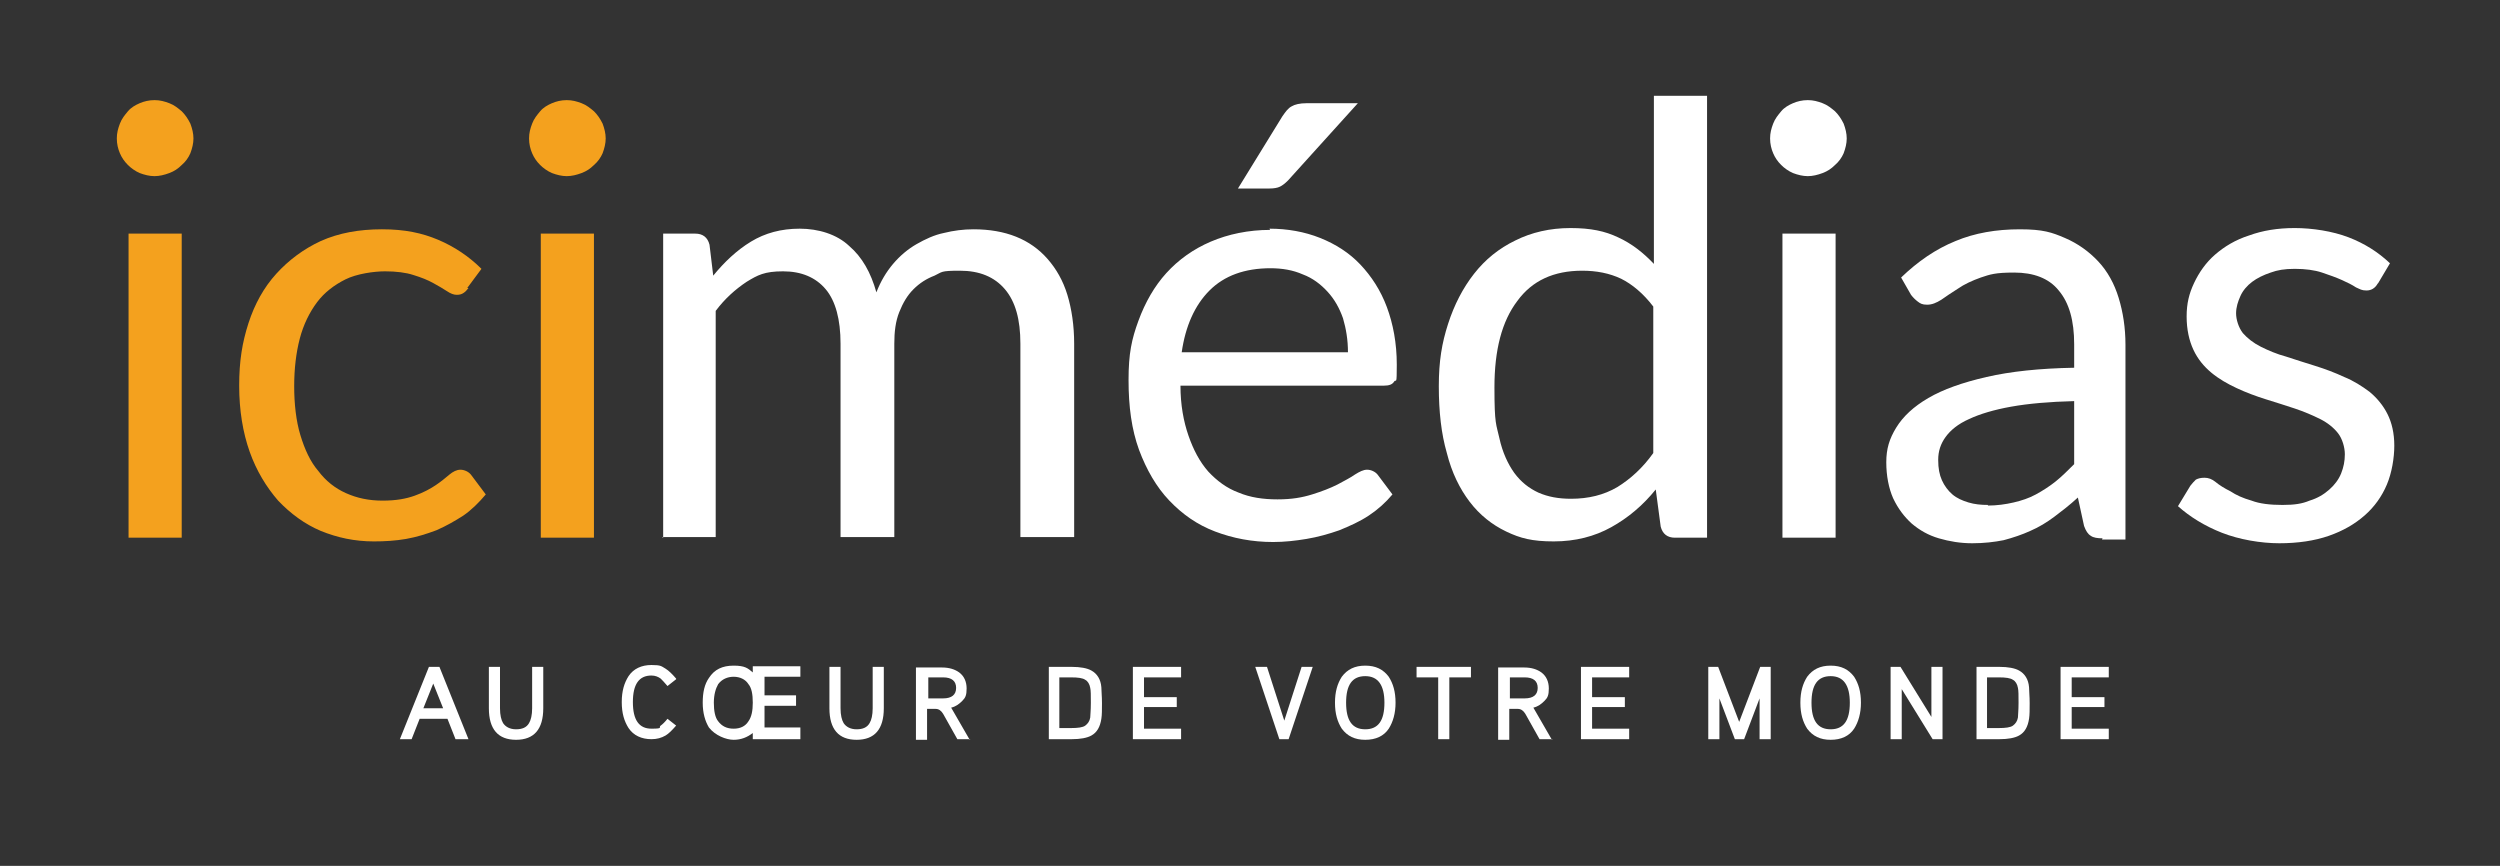
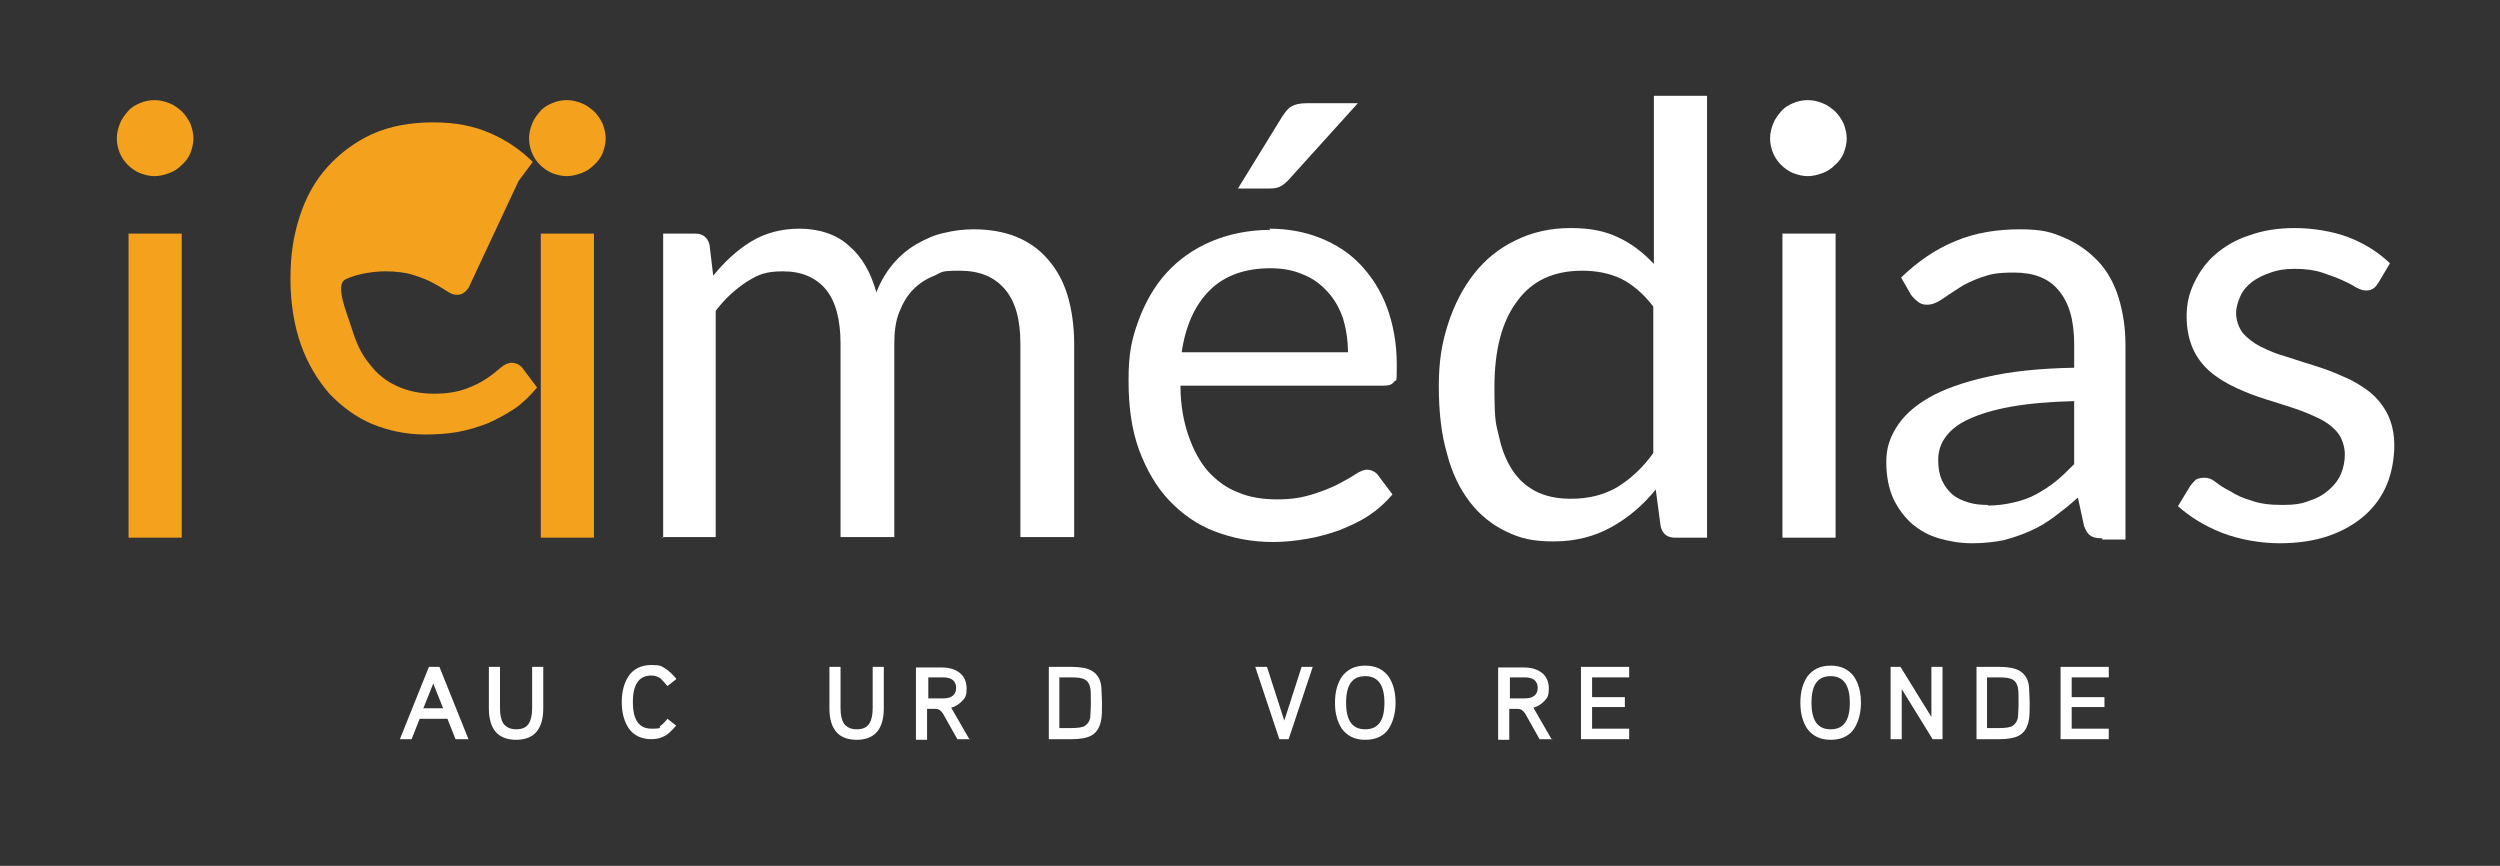
<svg xmlns="http://www.w3.org/2000/svg" id="Layer_1" version="1.1" viewBox="0 0 404.5 140.1">
  <rect x="0" y="0" width="404.5" height="140.1" fill="#333333" stroke="none" />
  <defs>
    <style>
      .st0 {
        fill: #fff;
      }

      .st1 {
        fill: #f4a11e;
      }
    </style>
  </defs>
  <g>
    <g>
      <path class="st1" d="M31.3,22.4c0,.8-.2,1.6-.5,2.4-.3.7-.8,1.4-1.4,1.9-.6.6-1.2,1-2,1.3-.8.3-1.6.5-2.4.5s-1.6-.2-2.4-.5c-.7-.3-1.4-.8-1.9-1.3-.6-.6-1-1.2-1.3-1.9-.3-.7-.5-1.5-.5-2.4s.2-1.6.5-2.4c.3-.8.8-1.4,1.3-2,.5-.6,1.2-1,1.9-1.3.7-.3,1.5-.5,2.4-.5s1.6.2,2.4.5c.8.3,1.4.8,2,1.3.6.6,1,1.2,1.4,2,.3.8.5,1.6.5,2.4ZM29.4,37.8v49.2h-8.6v-49.2h8.6Z" />
-       <path class="st1" d="M75.8,46.6c-.3.4-.5.6-.8.8-.3.2-.6.3-1.1.3s-1-.2-1.6-.6-1.3-.8-2.2-1.3c-.9-.5-1.9-.9-3.2-1.3-1.2-.4-2.8-.6-4.6-.6s-4.6.4-6.4,1.3c-1.8.9-3.4,2.1-4.6,3.7-1.2,1.6-2.2,3.6-2.8,5.9-.6,2.3-.9,4.9-.9,7.7s.3,5.6,1,7.9c.7,2.3,1.6,4.3,2.9,5.8,1.2,1.6,2.7,2.8,4.5,3.6,1.8.8,3.7,1.2,5.9,1.2s3.8-.3,5.2-.8c1.4-.5,2.5-1.1,3.4-1.7.9-.6,1.6-1.2,2.2-1.7.6-.5,1.2-.8,1.8-.8s1.3.3,1.7.8l2.4,3.2c-1.1,1.3-2.3,2.5-3.6,3.4-1.4.9-2.8,1.7-4.4,2.4-1.6.6-3.2,1.1-4.9,1.4-1.7.3-3.5.4-5.2.4-3.1,0-5.9-.6-8.6-1.7-2.6-1.1-4.9-2.8-6.9-4.9-1.9-2.2-3.5-4.8-4.6-7.9-1.1-3.1-1.7-6.7-1.7-10.7s.5-7,1.5-10.1c1-3.1,2.5-5.8,4.5-8,2-2.2,4.4-4,7.2-5.3,2.9-1.3,6.2-1.9,9.9-1.9s6.5.6,9.1,1.7c2.6,1.1,5,2.7,7,4.7l-2.3,3.1Z" />
+       <path class="st1" d="M75.8,46.6c-.3.4-.5.6-.8.8-.3.2-.6.3-1.1.3s-1-.2-1.6-.6-1.3-.8-2.2-1.3c-.9-.5-1.9-.9-3.2-1.3-1.2-.4-2.8-.6-4.6-.6s-4.6.4-6.4,1.3s.3,5.6,1,7.9c.7,2.3,1.6,4.3,2.9,5.8,1.2,1.6,2.7,2.8,4.5,3.6,1.8.8,3.7,1.2,5.9,1.2s3.8-.3,5.2-.8c1.4-.5,2.5-1.1,3.4-1.7.9-.6,1.6-1.2,2.2-1.7.6-.5,1.2-.8,1.8-.8s1.3.3,1.7.8l2.4,3.2c-1.1,1.3-2.3,2.5-3.6,3.4-1.4.9-2.8,1.7-4.4,2.4-1.6.6-3.2,1.1-4.9,1.4-1.7.3-3.5.4-5.2.4-3.1,0-5.9-.6-8.6-1.7-2.6-1.1-4.9-2.8-6.9-4.9-1.9-2.2-3.5-4.8-4.6-7.9-1.1-3.1-1.7-6.7-1.7-10.7s.5-7,1.5-10.1c1-3.1,2.5-5.8,4.5-8,2-2.2,4.4-4,7.2-5.3,2.9-1.3,6.2-1.9,9.9-1.9s6.5.6,9.1,1.7c2.6,1.1,5,2.7,7,4.7l-2.3,3.1Z" />
      <path class="st1" d="M98,22.4c0,.8-.2,1.6-.5,2.4-.3.7-.8,1.4-1.4,1.9-.6.6-1.2,1-2,1.3-.8.3-1.6.5-2.4.5s-1.6-.2-2.4-.5c-.7-.3-1.4-.8-1.9-1.3-.6-.6-1-1.2-1.3-1.9-.3-.7-.5-1.5-.5-2.4s.2-1.6.5-2.4c.3-.8.8-1.4,1.3-2,.5-.6,1.2-1,1.9-1.3.7-.3,1.5-.5,2.4-.5s1.6.2,2.4.5c.8.3,1.4.8,2,1.3.6.6,1,1.2,1.4,2,.3.8.5,1.6.5,2.4ZM96.1,37.8v49.2h-8.6v-49.2h8.6Z" />
    </g>
    <path class="st0" d="M107.3,87v-49.2h5.2c1.2,0,2,.6,2.3,1.8l.6,5c1.8-2.2,3.8-4.1,6.1-5.5,2.3-1.4,4.9-2.1,7.9-2.1s6,.9,8,2.8c2.1,1.8,3.5,4.3,4.4,7.5.7-1.8,1.6-3.3,2.7-4.6,1.1-1.3,2.4-2.4,3.8-3.2,1.4-.8,2.9-1.5,4.4-1.8,1.6-.4,3.2-.6,4.8-.6,2.6,0,4.9.4,6.9,1.2,2,.8,3.7,2,5.1,3.6,1.4,1.6,2.5,3.5,3.2,5.8.7,2.3,1.1,5,1.1,7.9v31.3h-8.7v-31.3c0-3.9-.8-6.8-2.5-8.8-1.7-2-4.1-3-7.3-3s-2.8.2-4.1.8c-1.3.5-2.4,1.2-3.4,2.2-1,1-1.7,2.2-2.3,3.7-.6,1.5-.8,3.2-.8,5.1v31.3h-8.7v-31.3c0-3.9-.8-6.9-2.4-8.8-1.6-1.9-3.9-2.9-6.9-2.9s-4.1.6-5.9,1.7c-1.8,1.2-3.5,2.7-5,4.7v36.6h-8.7Z" />
    <path class="st0" d="M205.4,37c2.9,0,5.7.5,8.2,1.5,2.5,1,4.7,2.4,6.5,4.3,1.8,1.9,3.3,4.2,4.3,6.9,1,2.7,1.6,5.8,1.6,9.3s-.1,2.3-.4,2.7c-.3.5-.8.7-1.7.7h-32.9c0,3.1.5,5.8,1.3,8.1.8,2.3,1.8,4.2,3.2,5.8,1.4,1.5,3,2.7,4.9,3.4,1.9.8,4,1.1,6.3,1.1s4-.3,5.6-.8c1.6-.5,2.9-1,4.1-1.6,1.1-.6,2.1-1.1,2.8-1.6.8-.5,1.4-.8,2-.8s1.3.3,1.7.8l2.4,3.2c-1.1,1.3-2.3,2.4-3.8,3.4-1.5,1-3.1,1.7-4.8,2.4-1.7.6-3.5,1.1-5.3,1.4-1.8.3-3.6.5-5.4.5-3.4,0-6.5-.6-9.4-1.7-2.9-1.1-5.3-2.8-7.4-5-2.1-2.2-3.7-5-4.9-8.2-1.2-3.3-1.7-7-1.7-11.3s.5-6.6,1.6-9.6c1.1-3,2.6-5.6,4.5-7.7,2-2.2,4.4-3.9,7.2-5.1,2.8-1.2,6.1-1.9,9.6-1.9ZM205.6,43.4c-4.2,0-7.5,1.2-9.9,3.6-2.4,2.4-3.9,5.8-4.5,10h26.9c0-2-.3-3.8-.8-5.5-.6-1.7-1.4-3.1-2.5-4.3-1.1-1.2-2.4-2.2-4-2.8-1.6-.7-3.3-1-5.3-1ZM219.7,16.7l-11.3,12.5c-.5.5-.9.8-1.3,1-.4.2-1,.3-1.7.3h-5.1l7.2-11.7c.5-.7.9-1.3,1.5-1.6.5-.3,1.3-.5,2.4-.5h8.4Z" />
    <path class="st0" d="M271,87c-1.2,0-2-.6-2.3-1.8l-.8-6c-2.1,2.6-4.5,4.6-7.2,6.1-2.7,1.5-5.8,2.3-9.3,2.3s-5.4-.5-7.7-1.6c-2.3-1.1-4.3-2.7-5.9-4.8-1.6-2.1-2.9-4.7-3.7-7.9-.9-3.1-1.3-6.7-1.3-10.8s.5-7,1.5-10.1c1-3.1,2.4-5.8,4.2-8.1,1.8-2.3,4-4.1,6.7-5.4,2.6-1.3,5.6-2,8.9-2s5.6.5,7.7,1.5c2.2,1,4.1,2.5,5.8,4.3V15.5h8.6v71.5h-5.1ZM254.2,80.7c2.8,0,5.3-.6,7.5-1.9,2.1-1.3,4.1-3.1,5.8-5.5v-23.7c-1.6-2.1-3.4-3.6-5.2-4.5-1.9-.9-4-1.3-6.3-1.3-4.6,0-8.1,1.6-10.5,4.9-2.5,3.3-3.7,7.9-3.7,14s.3,5.9.8,8.2c.5,2.3,1.4,4.2,2.4,5.6,1.1,1.5,2.4,2.5,3.9,3.2,1.6.7,3.3,1,5.3,1Z" />
    <path class="st0" d="M298.8,22.4c0,.8-.2,1.6-.5,2.4-.3.7-.8,1.4-1.4,1.9-.6.6-1.2,1-2,1.3-.8.3-1.6.5-2.4.5s-1.6-.2-2.4-.5c-.7-.3-1.4-.8-1.9-1.3-.6-.6-1-1.2-1.3-1.9-.3-.7-.5-1.5-.5-2.4s.2-1.6.5-2.4c.3-.8.8-1.4,1.3-2,.5-.6,1.2-1,1.9-1.3.7-.3,1.5-.5,2.4-.5s1.6.2,2.4.5c.8.3,1.4.8,2,1.3.6.6,1,1.2,1.4,2,.3.8.5,1.6.5,2.4ZM297,37.8v49.2h-8.6v-49.2h8.6Z" />
    <path class="st0" d="M340.2,87.1c-.8,0-1.5-.1-1.9-.4-.5-.3-.8-.8-1.1-1.6l-1-4.6c-1.3,1.2-2.6,2.2-3.8,3.1-1.2.9-2.5,1.7-3.9,2.3-1.3.6-2.8,1.1-4.3,1.5-1.5.3-3.2.5-5.1.5s-3.7-.3-5.4-.8c-1.7-.5-3.1-1.3-4.4-2.4-1.2-1.1-2.2-2.4-3-4.1-.7-1.6-1.1-3.6-1.1-5.8s.5-3.8,1.6-5.6c1.1-1.8,2.8-3.4,5.2-4.8,2.4-1.4,5.5-2.5,9.4-3.4,3.9-.9,8.6-1.4,14.2-1.5v-3.8c0-3.8-.8-6.7-2.5-8.7-1.6-2-4.1-2.9-7.2-2.9s-3.9.3-5.4.8c-1.4.5-2.7,1.1-3.7,1.8-1.1.7-2,1.3-2.7,1.8-.8.5-1.5.8-2.3.8s-1.1-.2-1.5-.5c-.4-.3-.8-.7-1.1-1.1l-1.6-2.8c2.7-2.6,5.6-4.6,8.8-5.9,3.1-1.3,6.6-1.9,10.4-1.9s5.2.5,7.3,1.4c2.1.9,3.9,2.2,5.4,3.8,1.5,1.6,2.6,3.6,3.3,5.9.7,2.3,1.1,4.8,1.1,7.6v31.5h-3.8ZM321.6,81.8c1.5,0,2.9-.2,4.2-.5,1.3-.3,2.5-.7,3.6-1.3,1.1-.6,2.2-1.3,3.2-2.1,1-.8,2-1.8,3-2.8v-10.2c-4,.1-7.4.4-10.2.9-2.8.5-5.1,1.2-6.8,2-1.8.8-3,1.8-3.8,2.9-.8,1.1-1.2,2.3-1.2,3.7s.2,2.4.6,3.3c.4.9,1,1.7,1.7,2.3.7.6,1.6,1,2.6,1.3,1,.3,2,.4,3.2.4Z" />
    <path class="st0" d="M384.7,45.9c-.4.7-1,1.1-1.8,1.1s-1-.2-1.7-.5c-.6-.4-1.4-.8-2.3-1.2-.9-.4-2-.8-3.2-1.2-1.2-.4-2.7-.6-4.4-.6s-2.8.2-3.9.6c-1.2.4-2.2.9-3,1.5-.8.6-1.5,1.4-1.9,2.3-.4.9-.7,1.8-.7,2.8s.4,2.3,1.1,3.2c.7.8,1.7,1.6,2.9,2.2,1.2.6,2.6,1.2,4.1,1.6,1.5.5,3.1,1,4.7,1.5,1.6.5,3.2,1.1,4.7,1.8,1.5.6,2.9,1.5,4.1,2.4,1.2,1,2.2,2.2,2.9,3.6.7,1.4,1.1,3.1,1.1,5.1s-.4,4.4-1.2,6.3c-.8,1.9-2,3.6-3.6,5-1.6,1.4-3.5,2.5-5.8,3.3-2.3.8-5,1.2-8,1.2s-6.5-.6-9.3-1.7c-2.8-1.1-5.2-2.6-7.1-4.3l2-3.3c.3-.4.6-.7.9-1,.4-.2.8-.3,1.4-.3s1.2.2,1.8.7c.6.5,1.4,1,2.4,1.5.9.6,2,1.1,3.4,1.5,1.3.5,3,.7,5,.7s3.2-.2,4.4-.7c1.3-.4,2.3-1,3.2-1.8.8-.7,1.5-1.6,1.9-2.6.4-1,.6-2,.6-3.1s-.4-2.5-1.1-3.4c-.7-.9-1.7-1.7-2.9-2.3-1.2-.6-2.6-1.2-4.1-1.7-1.5-.5-3.1-1-4.7-1.5-1.6-.5-3.2-1.1-4.7-1.8-1.5-.7-2.9-1.5-4.1-2.5-1.2-1-2.2-2.2-2.9-3.7-.7-1.5-1.1-3.3-1.1-5.4s.4-3.7,1.2-5.4c.8-1.7,1.9-3.3,3.4-4.6,1.5-1.3,3.3-2.4,5.5-3.1,2.2-.8,4.6-1.2,7.4-1.2s6.1.5,8.7,1.5c2.6,1,4.8,2.4,6.7,4.2l-1.9,3.2Z" />
  </g>
  <g>
    <path class="st0" d="M75.6,119.6h-1.9l-1.3-3.3h-4.5l-1.3,3.3h-1.9l4.7-11.7h1.7l4.7,11.7ZM71.7,114.6l-1.6-4-1.6,4h3.2Z" />
    <path class="st0" d="M87.9,114.6c0,3.4-1.5,5.1-4.4,5.1s-4.4-1.7-4.4-5.1v-6.7h1.8v6.7c0,1.1.2,1.9.5,2.4.4.6,1.1,1,2.1,1s1.7-.3,2.1-1c.3-.5.5-1.3.5-2.4v-6.7h1.8v6.7Z" />
    <path class="st0" d="M109.4,109.9l-1.4,1.1c-.5-.6-.9-1-1.1-1.2-.4-.3-.9-.5-1.5-.5-2,0-3,1.4-3,4.3s1,4.3,3,4.3,1.1-.2,1.5-.5c.3-.2.7-.6,1.1-1.1l1.4,1.1c-.7.8-1.2,1.3-1.7,1.6-.7.4-1.4.6-2.3.6-1.6,0-2.9-.6-3.7-1.8-.7-1.1-1.1-2.4-1.1-4.2s.4-3.1,1.1-4.2c.8-1.2,2.1-1.8,3.7-1.8s1.6.2,2.3.6c.5.3,1.1.9,1.7,1.6Z" />
-     <path class="st0" d="M129.5,119.6h-7.7v-1c-.9.7-1.9,1.1-3.1,1.1s-3-.7-4-2c-.6-1-1-2.3-1-4s.3-3,1-4c.9-1.4,2.2-2,4-2s2.3.4,3.1,1.1v-1h7.7v1.7h-5.8v3h5.1v1.7h-5.1v3.5h5.8v1.7ZM121.8,113.7c0-1.4-.2-2.4-.7-3-.5-.8-1.4-1.2-2.4-1.2s-1.9.4-2.5,1.2c-.4.7-.7,1.7-.7,3s.2,2.4.7,3c.6.8,1.4,1.2,2.5,1.2s1.9-.4,2.4-1.2c.5-.7.7-1.7.7-3Z" />
    <path class="st0" d="M143,114.6c0,3.4-1.5,5.1-4.4,5.1s-4.4-1.7-4.4-5.1v-6.7h1.8v6.7c0,1.1.2,1.9.5,2.4.4.6,1.1,1,2.1,1s1.7-.3,2.1-1c.3-.5.5-1.3.5-2.4v-6.7h1.8v6.7Z" />
    <path class="st0" d="M157,119.6h-2.1l-2.3-4.1c-.3-.5-.7-.8-1.2-.8h-1.4v5h-1.8v-11.7h4.2c1.2,0,2.1.3,2.8.8.8.6,1.2,1.5,1.2,2.6s-.2,1.5-.7,2-1,.9-1.8,1.1l3,5.2ZM154.7,111.3c0-1.1-.7-1.7-2.1-1.7h-2.4v3.4h2.4c1.4,0,2.1-.6,2.1-1.7Z" />
    <path class="st0" d="M178.3,113.7c0,1.1,0,2-.1,2.6-.2,1.3-.7,2.2-1.6,2.7-.7.4-1.8.6-3.2.6h-3.7v-11.7h3.7c1.4,0,2.5.2,3.2.6.9.5,1.5,1.4,1.6,2.7,0,.6.1,1.4.1,2.6ZM176.5,113.7c0-1.2,0-2-.1-2.4-.1-.6-.4-1.1-.8-1.3-.4-.3-1.2-.4-2.3-.4h-1.9v8.2h1.9c1.1,0,1.9-.1,2.3-.4.4-.3.7-.7.8-1.3,0-.3.1-1.1.1-2.4Z" />
-     <path class="st0" d="M191.1,119.6h-7.8v-11.7h7.8v1.7h-6v3.2h5.3v1.6h-5.3v3.5h6v1.7Z" />
    <path class="st0" d="M212.4,107.9l-3.9,11.7h-1.5l-3.9-11.7h1.9l2.8,8.7,2.8-8.7h1.9Z" />
    <path class="st0" d="M225.8,113.7c0,1.7-.4,3.1-1.1,4.2-.8,1.2-2.1,1.8-3.8,1.8s-2.9-.6-3.8-1.8c-.7-1.1-1.1-2.4-1.1-4.2s.4-3.1,1.1-4.2c.9-1.2,2.1-1.8,3.8-1.8s2.9.6,3.8,1.8c.7,1.1,1.1,2.4,1.1,4.2ZM224,113.7c0-2.8-1-4.3-3.1-4.3s-3.1,1.4-3.1,4.3,1,4.3,3.1,4.3,3.1-1.4,3.1-4.3Z" />
-     <path class="st0" d="M238,109.6h-3.5v10h-1.8v-10h-3.5v-1.7h8.8v1.7Z" />
    <path class="st0" d="M251.2,119.6h-2.1l-2.3-4.1c-.3-.5-.7-.8-1.2-.8h-1.4v5h-1.8v-11.7h4.2c1.2,0,2.1.3,2.8.8.8.6,1.2,1.5,1.2,2.6s-.2,1.5-.7,2-1,.9-1.8,1.1l3,5.2ZM248.8,111.3c0-1.1-.7-1.7-2.1-1.7h-2.4v3.4h2.4c1.4,0,2.1-.6,2.1-1.7Z" />
    <path class="st0" d="M263.6,119.6h-7.8v-11.7h7.8v1.7h-6v3.2h5.3v1.6h-5.3v3.5h6v1.7Z" />
-     <path class="st0" d="M286.5,119.6h-1.8v-6.6l-2.5,6.6h-1.5l-2.5-6.6v6.6h-1.8v-11.7h1.6l3.4,8.9,3.4-8.9h1.7v11.7Z" />
    <path class="st0" d="M301.1,113.7c0,1.7-.4,3.1-1.1,4.2-.8,1.2-2.1,1.8-3.8,1.8s-2.9-.6-3.8-1.8c-.7-1.1-1.1-2.4-1.1-4.2s.4-3.1,1.1-4.2c.9-1.2,2.1-1.8,3.8-1.8s2.9.6,3.8,1.8c.7,1.1,1.1,2.4,1.1,4.2ZM299.3,113.7c0-2.8-1-4.3-3.1-4.3s-3.1,1.4-3.1,4.3,1,4.3,3.1,4.3,3.1-1.4,3.1-4.3Z" />
    <path class="st0" d="M314.3,119.6h-1.6l-5-8.1v8.1h-1.8v-11.7h1.6l5,8.1v-8.1h1.8v11.7Z" />
    <path class="st0" d="M328.4,113.7c0,1.1,0,2-.1,2.6-.2,1.3-.7,2.2-1.6,2.7-.7.4-1.8.6-3.2.6h-3.7v-11.7h3.7c1.4,0,2.5.2,3.2.6.9.5,1.5,1.4,1.6,2.7,0,.6.1,1.4.1,2.6ZM326.6,113.7c0-1.2,0-2-.1-2.4-.1-.6-.4-1.1-.8-1.3-.4-.3-1.2-.4-2.3-.4h-1.9v8.2h1.9c1.1,0,1.9-.1,2.3-.4.4-.3.7-.7.8-1.3,0-.3.1-1.1.1-2.4Z" />
    <path class="st0" d="M341.2,119.6h-7.8v-11.7h7.8v1.7h-6v3.2h5.3v1.6h-5.3v3.5h6v1.7Z" />
  </g>
</svg>